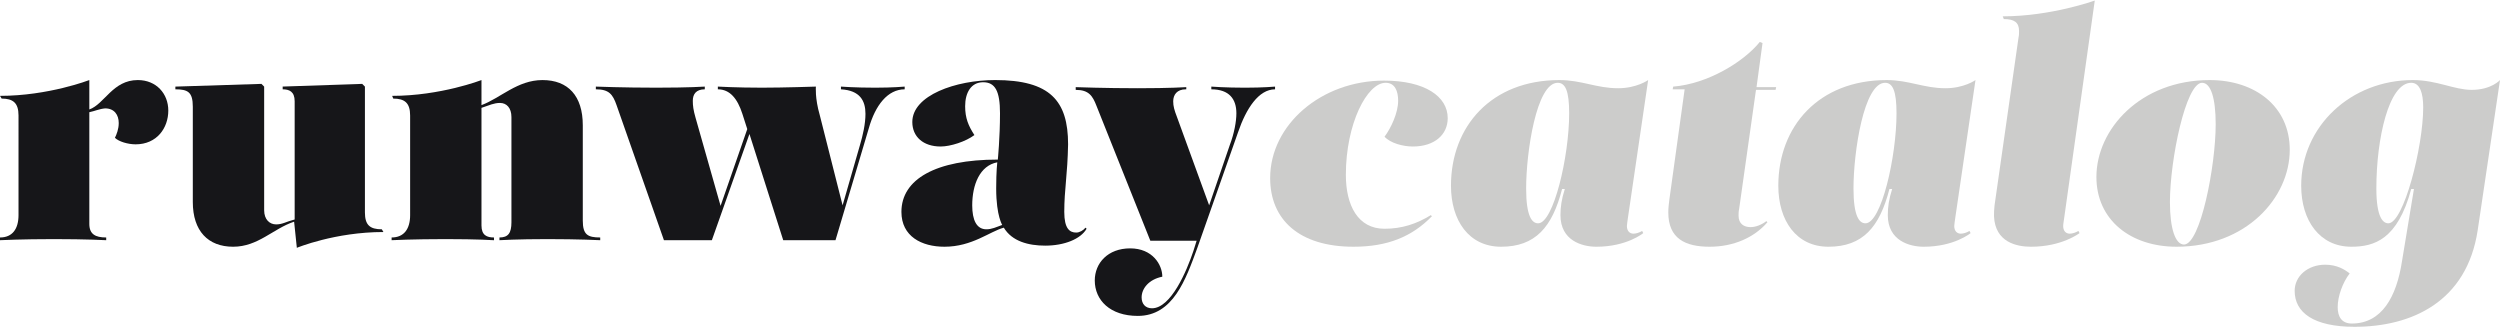
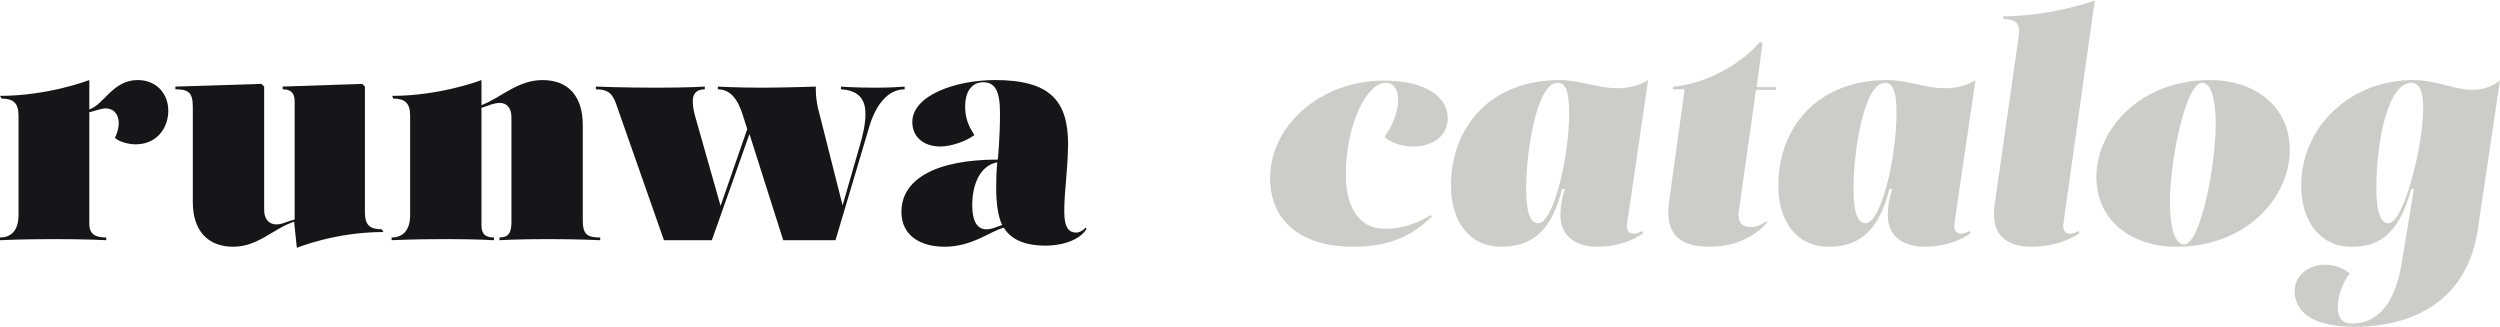
<svg xmlns="http://www.w3.org/2000/svg" version="1.1" id="artwork" x="0px" y="0px" viewBox="0 0 459 60" style="enable-background:new 0 0 459 60;" xml:space="preserve">
  <style type="text/css">
	.st0{fill:#161619;}
	.st1{fill:#CCCCCB;}
</style>
  <g>
</g>
  <g>
    <path class="st0" d="M16.4,20.6v20.5c0,1.9,1.1,2.5,3.1,2.5v0.5c0,0-3.6-0.2-9.6-0.2c-5.9,0-9.9,0.2-9.9,0.2v-0.5   c2.3,0,3.4-1.6,3.4-4.1V21.2c0-2.3-1-3.1-3.1-3.1L0,17.6c8.9,0,16.4-2.9,16.4-2.9v5.4c2.8-1,4.3-5.4,8.9-5.4c3.4,0,5.6,2.5,5.6,5.6   c0,3.2-2.1,6.2-6,6.2c-1.4,0-3.1-0.5-3.8-1.2c0.3-0.6,0.7-1.6,0.7-2.7c0-1.5-0.8-2.7-2.5-2.7C18.2,20,17.4,20.4,16.4,20.6z" />
    <path class="st0" d="M51.7,15.9l14.8-0.5l0.5,0.5v23.1c0,2.3,0.9,3.1,3.1,3.1l0.3,0.5c-8.9,0-15.9,2.9-15.9,2.9L54,40.7   c-3.9,1.3-6.6,4.6-11.2,4.6c-4.6,0-7.4-2.9-7.4-8.2V19.6c0-2.7-0.9-3.2-3.2-3.2v-0.5l15.8-0.5l0.5,0.5v22.7c0,1.7,1,2.6,2.2,2.6   c1.2,0,1.8-0.5,3.4-0.9V18.6c0-1.8-1-2.2-2.2-2.2V15.9z" />
    <path class="st0" d="M90.6,44.1c0,0-2.8-0.2-8.8-0.2c-5.9,0-9.9,0.2-9.9,0.2v-0.5c2.3,0,3.4-1.6,3.4-4.1V21.2c0-2.3-1-3.1-3.1-3.1   l-0.2-0.5c8.9,0,16.4-2.9,16.4-2.9v4.6c3.5-1.3,6.6-4.6,11.2-4.6c4.7,0,7.4,2.9,7.4,8.3v17.5c0,2.6,0.9,3.1,3.2,3.1v0.5   c0,0-3.9-0.2-9.7-0.2c-5.5,0-8.8,0.2-8.8,0.2v-0.5c1.6,0,2.2-0.8,2.2-2.8V21.5c0-1.7-0.9-2.6-2.1-2.6c-1.1,0-1.9,0.4-3.4,0.9v21.6   c0,1.8,1,2.2,2.3,2.2V44.1z" />
    <path class="st0" d="M150.5,21.1l4.2,16.6l3.2-11.1c0.5-1.7,1-3.8,1-5.7c0-2.4-1-4.3-4.5-4.5v-0.5c0,0,2.6,0.2,6.3,0.2   c3.2,0,5.4-0.2,5.4-0.2v0.5c-3.1,0-5.4,2.9-6.6,7.2l-6.1,20.5h-9.6l-6.2-19.5l-6.9,19.5h-8.8l-8.7-24.8c-0.7-2-1.4-2.9-3.8-2.9   v-0.5c0,0,5.1,0.2,11.1,0.2s8.9-0.2,8.9-0.2v0.5c-1.6,0-2.2,0.9-2.2,2.1c0,0.9,0.1,1.7,0.5,3.1l4.6,16.2l4.9-14.1l-0.9-2.8   c-0.9-2.8-2.3-4.5-4.5-4.5v-0.5c0,0,3.5,0.2,8.1,0.2c4,0,9.9-0.2,9.9-0.2S149.6,18,150.5,21.1z" />
    <path class="st0" d="M195.4,38.9c0,3.1,1,3.8,2.2,3.8c0.6,0,1.3-0.4,1.7-0.9l0.2,0.2c-1.1,1.9-4.1,3.1-7.6,3.1   c-3.1,0-6.1-0.8-7.6-3.3c-2.6,0.7-5.8,3.5-10.9,3.5c-4.2,0-7.9-1.9-7.9-6.4c0-6,6.3-9.6,17.7-9.6c0,0,0.4-4,0.4-8.5   c0-4.1-0.9-5.7-3.1-5.7c-2.2,0-3.3,1.9-3.3,4.4c0,2.2,0.6,3.6,1.7,5.3c-1.6,1.2-4.4,2.1-6.2,2.1c-3.2,0-5.2-1.8-5.2-4.5   c0-4.9,8-7.7,15.2-7.7c10.1,0,13.4,3.8,13.4,11.8C196,32.1,195.4,34.8,195.4,38.9z M182.9,34.6c0-3.2,0.2-4.8,0.2-4.8   c-3.2,0.6-4.6,4.1-4.6,7.9c0,2.7,0.8,4.4,2.6,4.4c1,0,1.8-0.4,2.9-0.8C184.1,41.4,182.9,39.8,182.9,34.6z" />
-     <path class="st0" d="M217.7,16.4c-1.6,0-2.3,1-2.3,2.2c0,0.9,0.2,1.6,0.7,2.9l5.9,16.2l3.8-11.1c0.8-2.1,1.2-4.3,1.2-5.8   c0-2.6-1.3-4.4-4.6-4.4v-0.5c0,0,2.6,0.2,6.2,0.2c3.3,0,5.5-0.2,5.5-0.2v0.5c-3,0-5.3,3.5-6.8,7.9l-7.5,21.3   c-2.1,5.7-4.4,12.4-10.9,12.4c-5.1,0-7.9-2.9-7.9-6.5c0-3.2,2.4-5.9,6.5-5.9c4.1,0,5.9,3,5.9,5.2c-2.5,0.5-3.8,2.2-3.8,3.8   c0,1.2,0.7,2,1.9,2c3.5,0,6.4-6.9,7.6-10.5l0.6-1.9h-8.5l-9.9-24.8c-0.7-1.8-1.4-2.9-3.8-2.9v-0.5c0,0,5.4,0.2,11.4,0.2   s8.9-0.2,8.9-0.2V16.4z" />
    <path class="st1" d="M247.1,32.1c0,5.6,2.2,9.9,7.1,9.9c3.2,0,5.9-0.9,8.5-2.5l0.2,0.2c-3.7,3.8-8.2,5.6-14.4,5.6   c-10,0-15.3-5-15.3-12.6c0-9.8,9.4-17.9,20.9-17.9c7.5,0,11.7,2.9,11.7,6.9c0,3-2.4,5.2-6.4,5.2c-1.8,0-4.1-0.6-5.2-1.8   c1.2-1.6,2.5-4.4,2.5-6.6c0-1.8-0.6-3.3-2.3-3.3C251,15.2,247.1,22.7,247.1,32.1z" />
    <path class="st1" d="M298.9,39.9c-0.1,0.8-0.2,1.3-0.2,1.6c0,0.9,0.5,1.4,1.2,1.4c0.5,0,1.1-0.2,1.6-0.5l0.2,0.4c0,0-3,2.5-8.6,2.5   c-2.6,0-6.6-1.1-6.6-5.8c0-1.5,0.2-2.9,0.8-4.8h-0.5c-1.8,7-4.9,10.6-11.2,10.6c-5.9,0-9.2-4.8-9.2-11.2c0-10.9,7.4-19.4,19.9-19.4   c4.1,0,6.8,1.5,10.8,1.5c3.4,0,5.5-1.5,5.5-1.5L298.9,39.9z M288.1,20.8c0-4.1-0.7-5.6-2.1-5.6c-3.9,0-5.8,12.7-5.8,19.4   c0,5.2,1.1,6.4,2.2,6.4C285.2,41,288.1,28.8,288.1,20.8z" />
    <path class="st1" d="M324.5,40.8c-2.4,2.8-6.2,4.5-10.6,4.5c-4.5,0-7.6-1.5-7.6-6.3c0-0.8,0.1-1.6,0.2-2.4l2.8-20.2h-2.2l0.1-0.5   c6.3-0.5,12.9-4.5,15.9-8.2l0.5,0.2l-1.1,8.1h3.6l-0.1,0.5h-3.6l-3.1,21.9c-0.1,0.4-0.1,0.9-0.1,1.2c0,1.5,1,2.1,2.2,2.1   c0.9,0,2-0.4,2.9-1.1L324.5,40.8z" />
    <path class="st1" d="M359,39.9c-0.1,0.8-0.2,1.3-0.2,1.6c0,0.9,0.5,1.4,1.2,1.4c0.5,0,1.1-0.2,1.6-0.5l0.2,0.4c0,0-3,2.5-8.6,2.5   c-2.6,0-6.6-1.1-6.6-5.8c0-1.5,0.2-2.9,0.8-4.8h-0.5c-1.8,7-4.9,10.6-11.2,10.6c-5.9,0-9.2-4.8-9.2-11.2c0-10.9,7.4-19.4,19.9-19.4   c4.1,0,6.8,1.5,10.8,1.5c3.4,0,5.5-1.5,5.5-1.5L359,39.9z M348.2,20.8c0-4.1-0.7-5.6-2.1-5.6c-3.9,0-5.8,12.7-5.8,19.4   c0,5.2,1.1,6.4,2.2,6.4C345.4,41,348.2,28.8,348.2,20.8z" />
    <path class="st1" d="M379,39.9c-0.1,0.8-0.2,1.2-0.2,1.6c0,0.9,0.5,1.4,1.2,1.4c0.5,0,1.1-0.2,1.6-0.5l0.2,0.4c0,0-3.2,2.5-8.9,2.5   c-2.6,0-6.6-0.8-6.8-5.6c0-0.6,0-1.2,0.1-2l4.4-30.8c0.1-0.4,0.1-0.9,0.1-1.2c0-1.6-0.9-2.2-2.8-2.2l-0.2-0.5   c8.9,0,16.9-2.9,16.9-2.9L379,39.9z" />
    <path class="st1" d="M420.4,27.5c0,8.8-8,17.8-20.8,17.8c-8.4,0-14.7-4.9-14.7-12.8c0-8.8,8.1-17.8,20.8-17.8   C414.1,14.7,420.4,19.6,420.4,27.5z M406.8,22.8c0-4.8-0.9-7.6-2.5-7.6c-3,0-5.9,14.2-5.9,21.9c0,4.9,1,7.8,2.6,7.8   C404,44.8,406.8,30.5,406.8,22.8z" />
    <path class="st1" d="M443.2,34.7h-0.5c-2.5,9.3-6.8,10.6-11,10.6c-5.8,0-9.2-4.8-9.2-11.2c0-10.9,9.1-19.4,20.5-19.4   c4.4,0,7.6,1.8,10.8,1.8c3.6,0,5.2-1.8,5.2-1.8l-4.1,27.6C452.9,55.4,442.8,60,432.3,60c-7.5,0-11-2.6-11-6.6   c0-2.7,2.4-4.8,5.6-4.8c2.2,0,3.6,0.9,4.5,1.6c-1.3,1.7-2.2,4.2-2.2,6.2c0,1.7,0.7,3,2.6,3c5.5,0,8.2-4.9,9.2-11.4L443.2,34.7z    M442.7,15.2c-4.1,0-6.4,10.2-6.4,19.4c0,5.5,1.3,6.4,2.2,6.4c2.8,0,6.4-14,6.4-21.3C444.9,17.1,444.3,15.2,442.7,15.2z" />
  </g>
</svg>